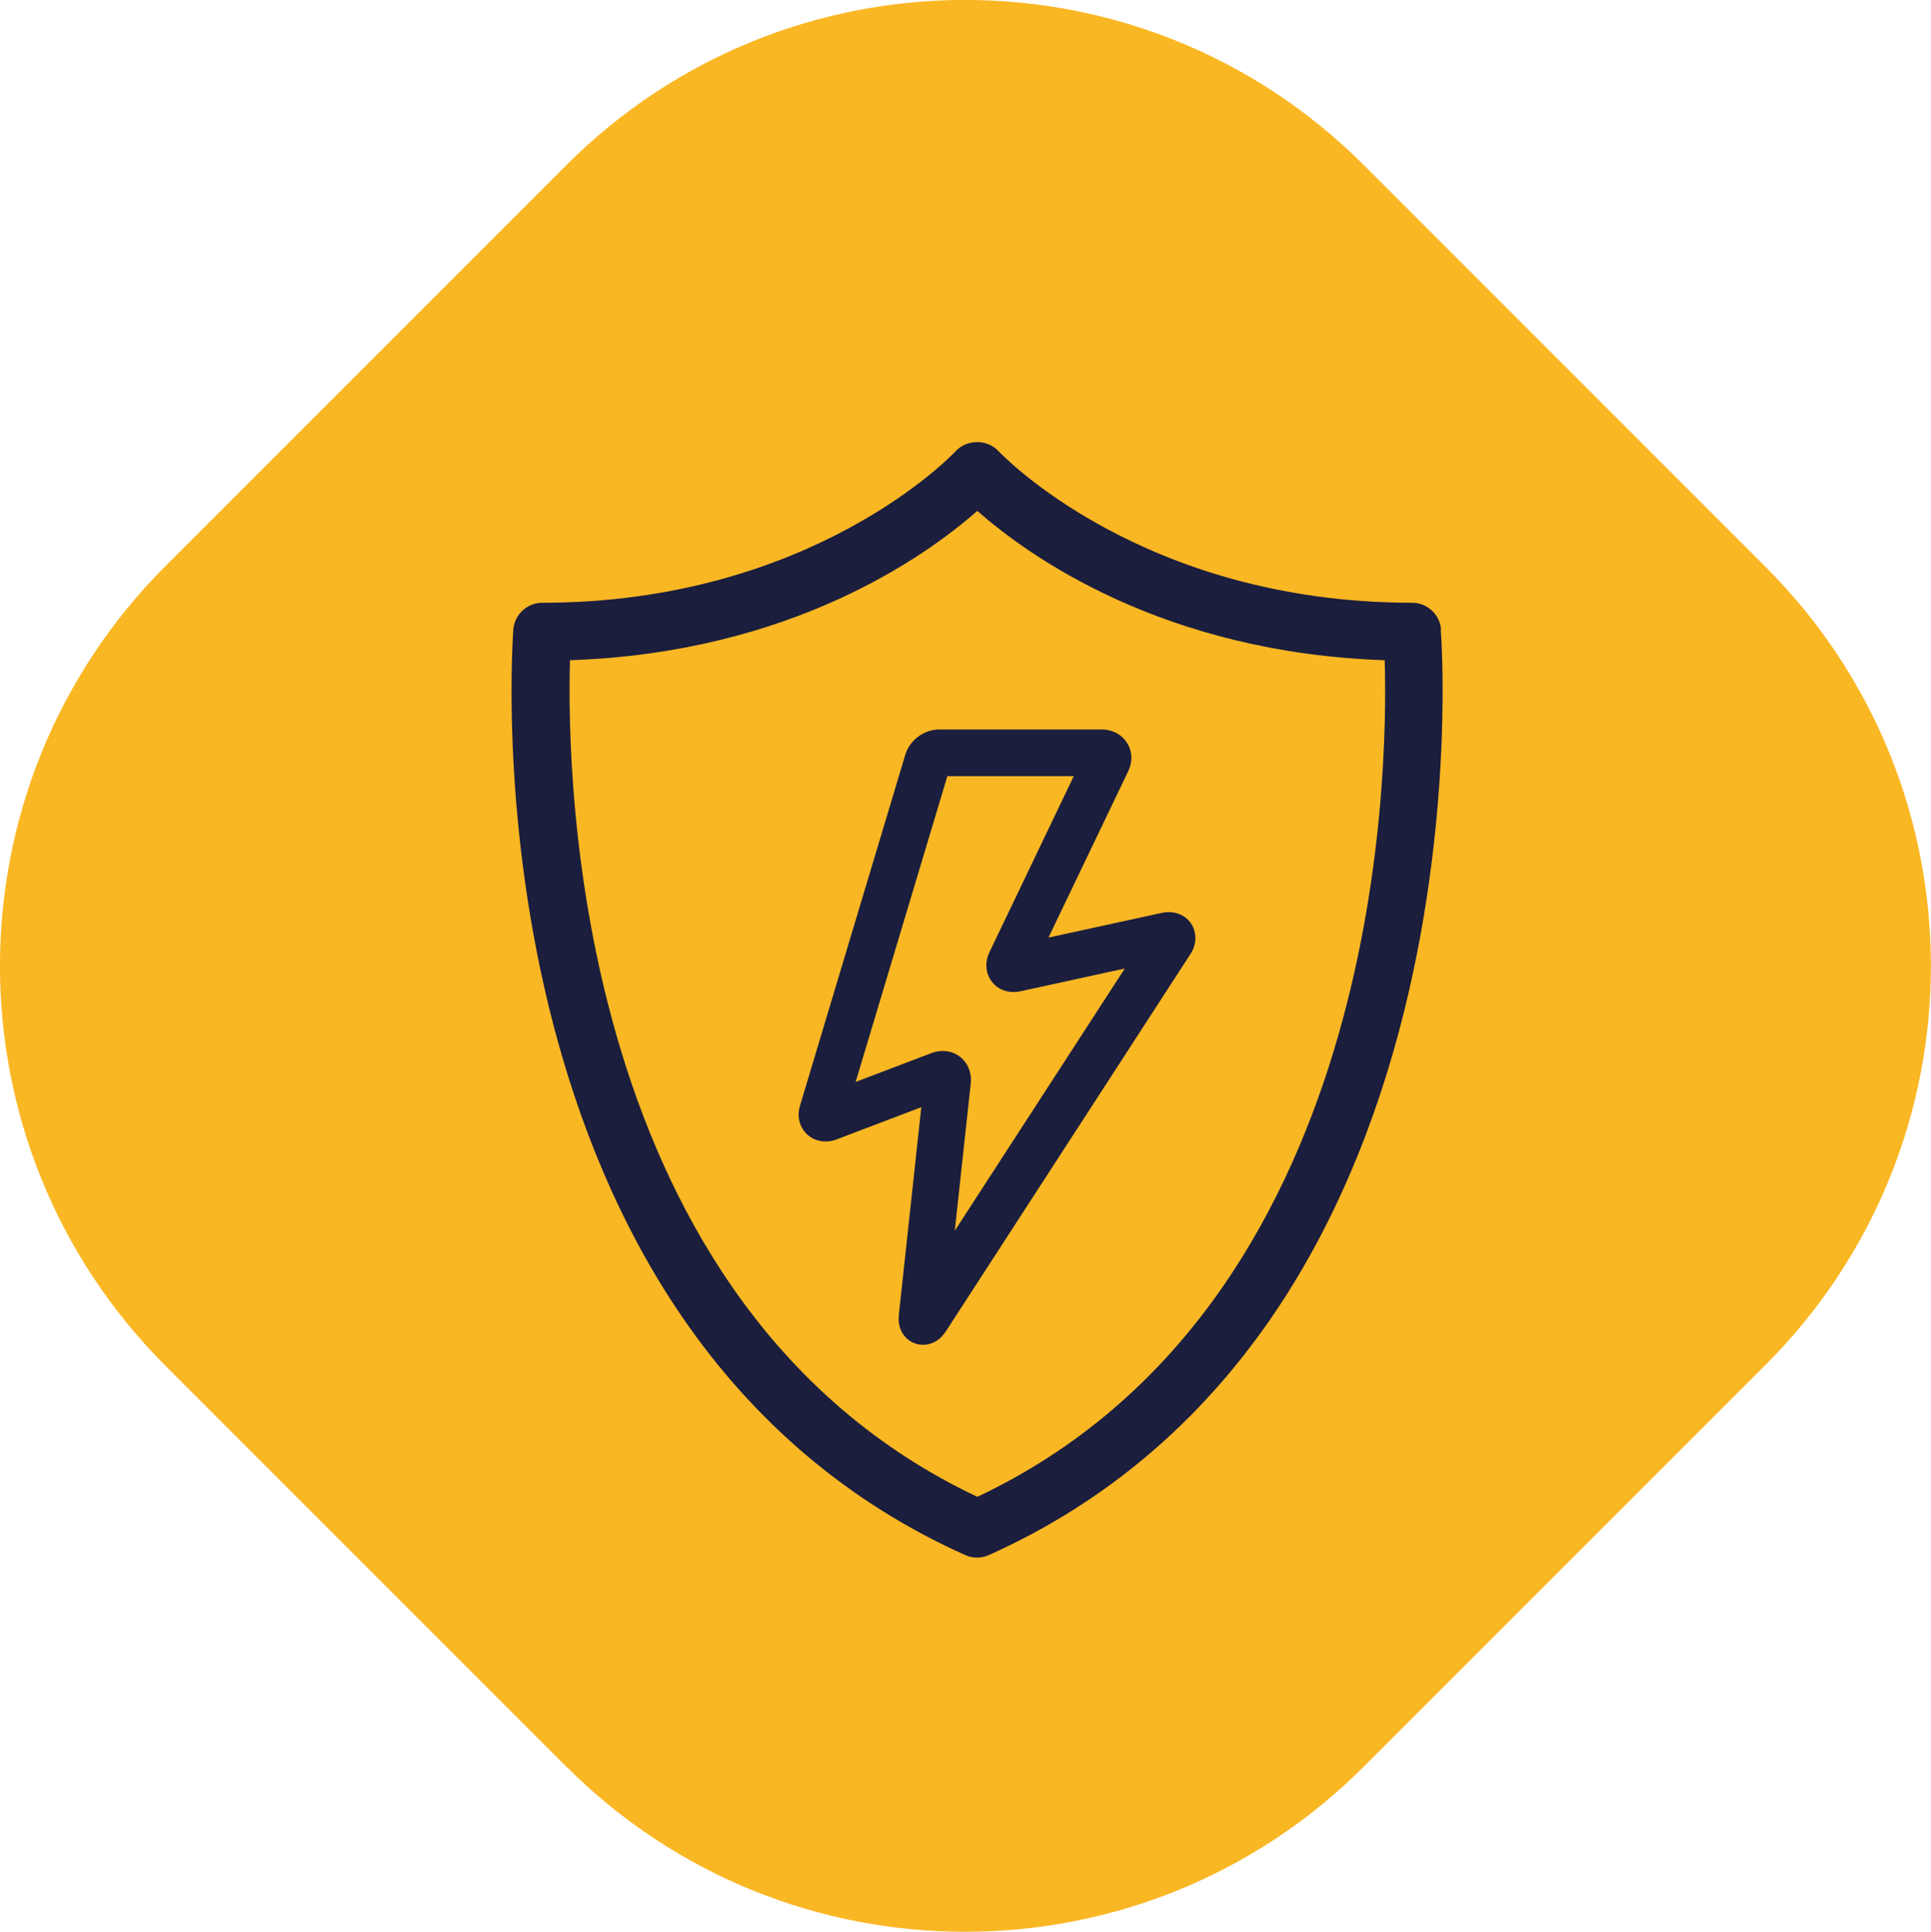
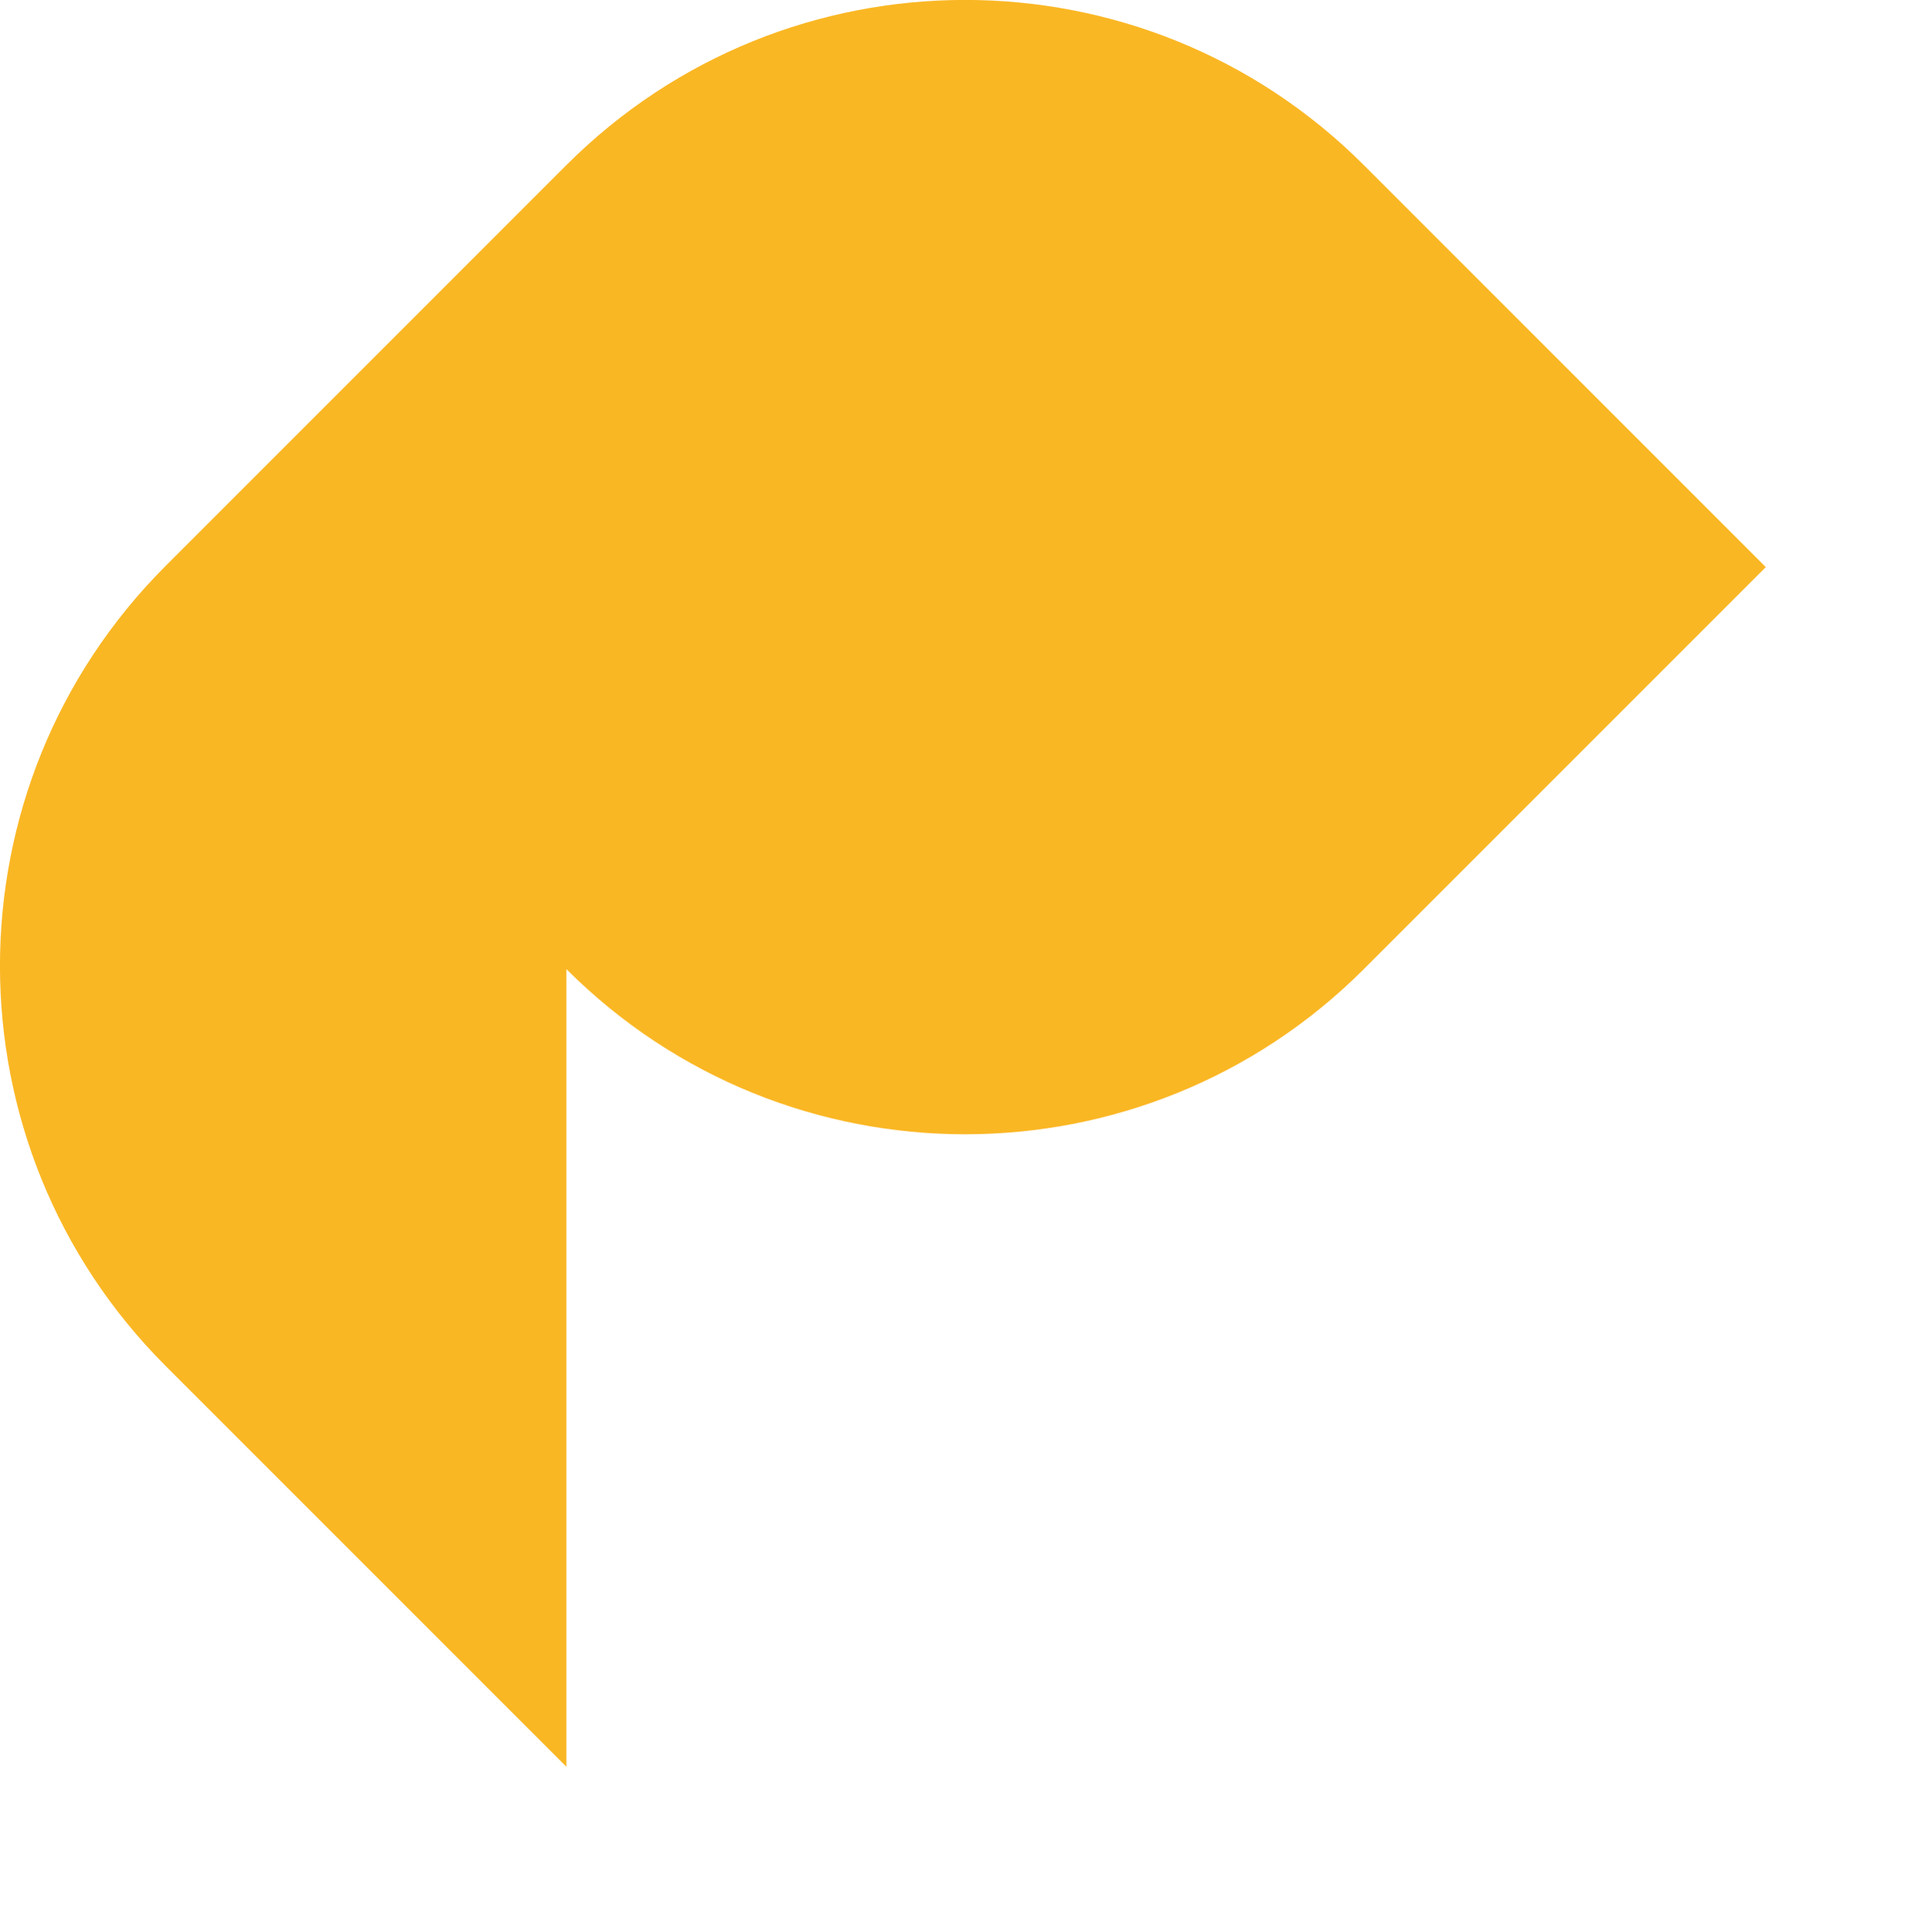
<svg xmlns="http://www.w3.org/2000/svg" id="Layer_2" width="122.97" height="123.02" viewBox="0 0 122.97 123.02">
  <g id="Layer_1-2">
-     <path d="M36.07,112.5l-25.52-25.52c-14.07-14.07-14.07-36.88,0-50.95l25.52-25.52c14.02-14.02,36.76-14.02,50.78,0l25.6,25.6c14.02,14.02,14.02,36.76,0,50.78l-25.6,25.6c-14.02,14.02-36.76,14.02-50.78,0Z" fill="#fab724" />
-     <path d="M91.77,40.07c-.08-.95-.89-1.69-1.84-1.69-17.24,0-26.24-9.55-26.33-9.64-.34-.37-.83-.59-1.37-.59s-1.03.21-1.37.58c-.09.1-9.07,9.65-26.33,9.65-.95,0-1.76.74-1.84,1.69,0,.11-.89,11.23,2.3,24.2,1.84,7.46,4.66,14.02,8.38,19.48,4.66,6.84,10.75,11.98,18.1,15.27.24.11.49.16.75.16s.51-.05.75-.16c7.35-3.29,13.44-8.43,18.1-15.27,3.72-5.46,6.54-12.02,8.38-19.48,3.19-12.97,2.31-24.09,2.3-24.2ZM62.24,95.31c-25.66-12.13-26.16-45.71-25.94-53.27,14.09-.48,22.66-6.63,25.94-9.51,3.27,2.89,11.85,9.03,25.94,9.51.23,7.57-.28,41.15-25.94,53.27ZM73.97,58.13l-7.2,1.57,5.08-10.6c.29-.6.26-1.27-.08-1.8-.33-.53-.93-.85-1.59-.85h-10.37c-.97,0-1.88.68-2.16,1.61l-6.7,22.33c-.18.59-.09,1.17.25,1.62.46.62,1.3.84,2.08.54l5.39-2.05-1.43,13.22c-.06.56.08,1.04.4,1.4.29.33.71.51,1.15.51h0c.33,0,.95-.11,1.44-.85l15.58-24.03c.56-.86.23-1.61.12-1.81-.36-.67-1.13-.99-1.94-.81ZM60.8,78.39l1.02-9.41c.06-.55-.1-1.07-.45-1.47-.34-.38-.81-.59-1.33-.59-.24,0-.47.04-.71.13l-4.84,1.84,5.84-19.47h8.05l-5.37,11.21c-.29.6-.26,1.23.06,1.75.31.5.86.79,1.47.79.14,0,.29-.02.44-.05l6.65-1.45-10.83,16.7Z" fill="#1b1e3d" />
+     <path d="M36.07,112.5l-25.52-25.52c-14.07-14.07-14.07-36.88,0-50.95l25.52-25.52c14.02-14.02,36.76-14.02,50.78,0l25.6,25.6l-25.6,25.6c-14.02,14.02-36.76,14.02-50.78,0Z" fill="#fab724" />
  </g>
</svg>